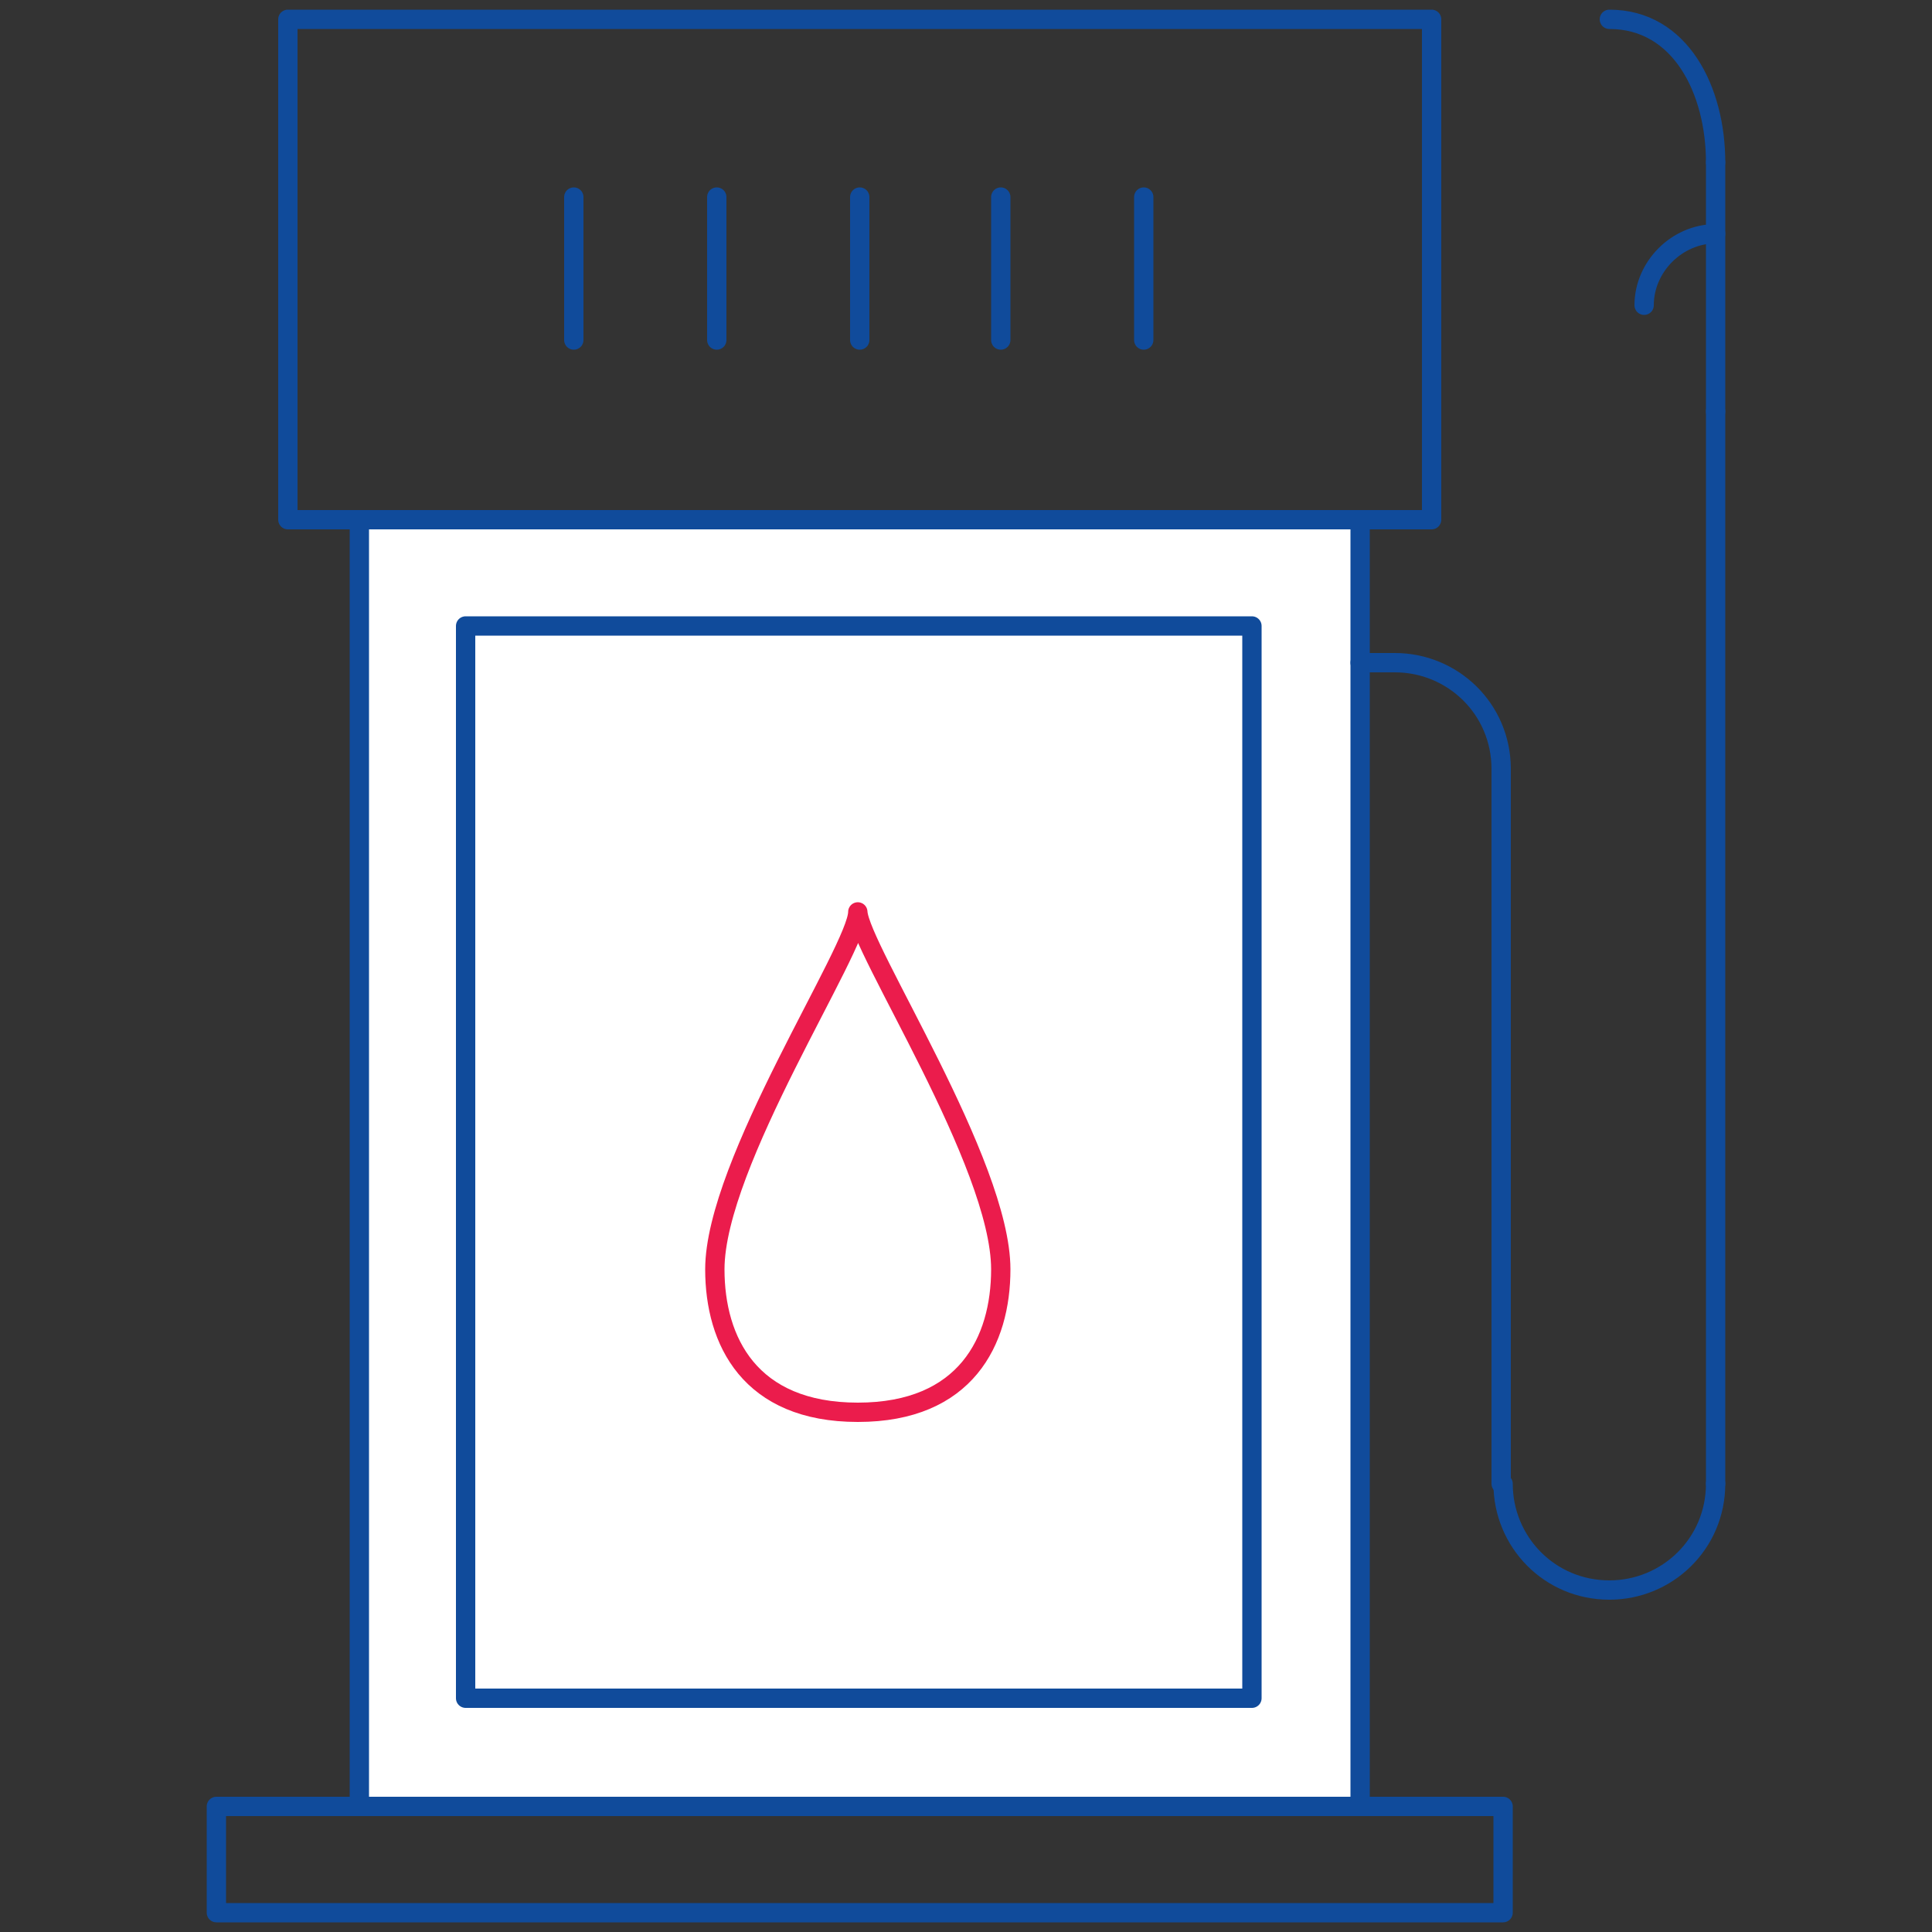
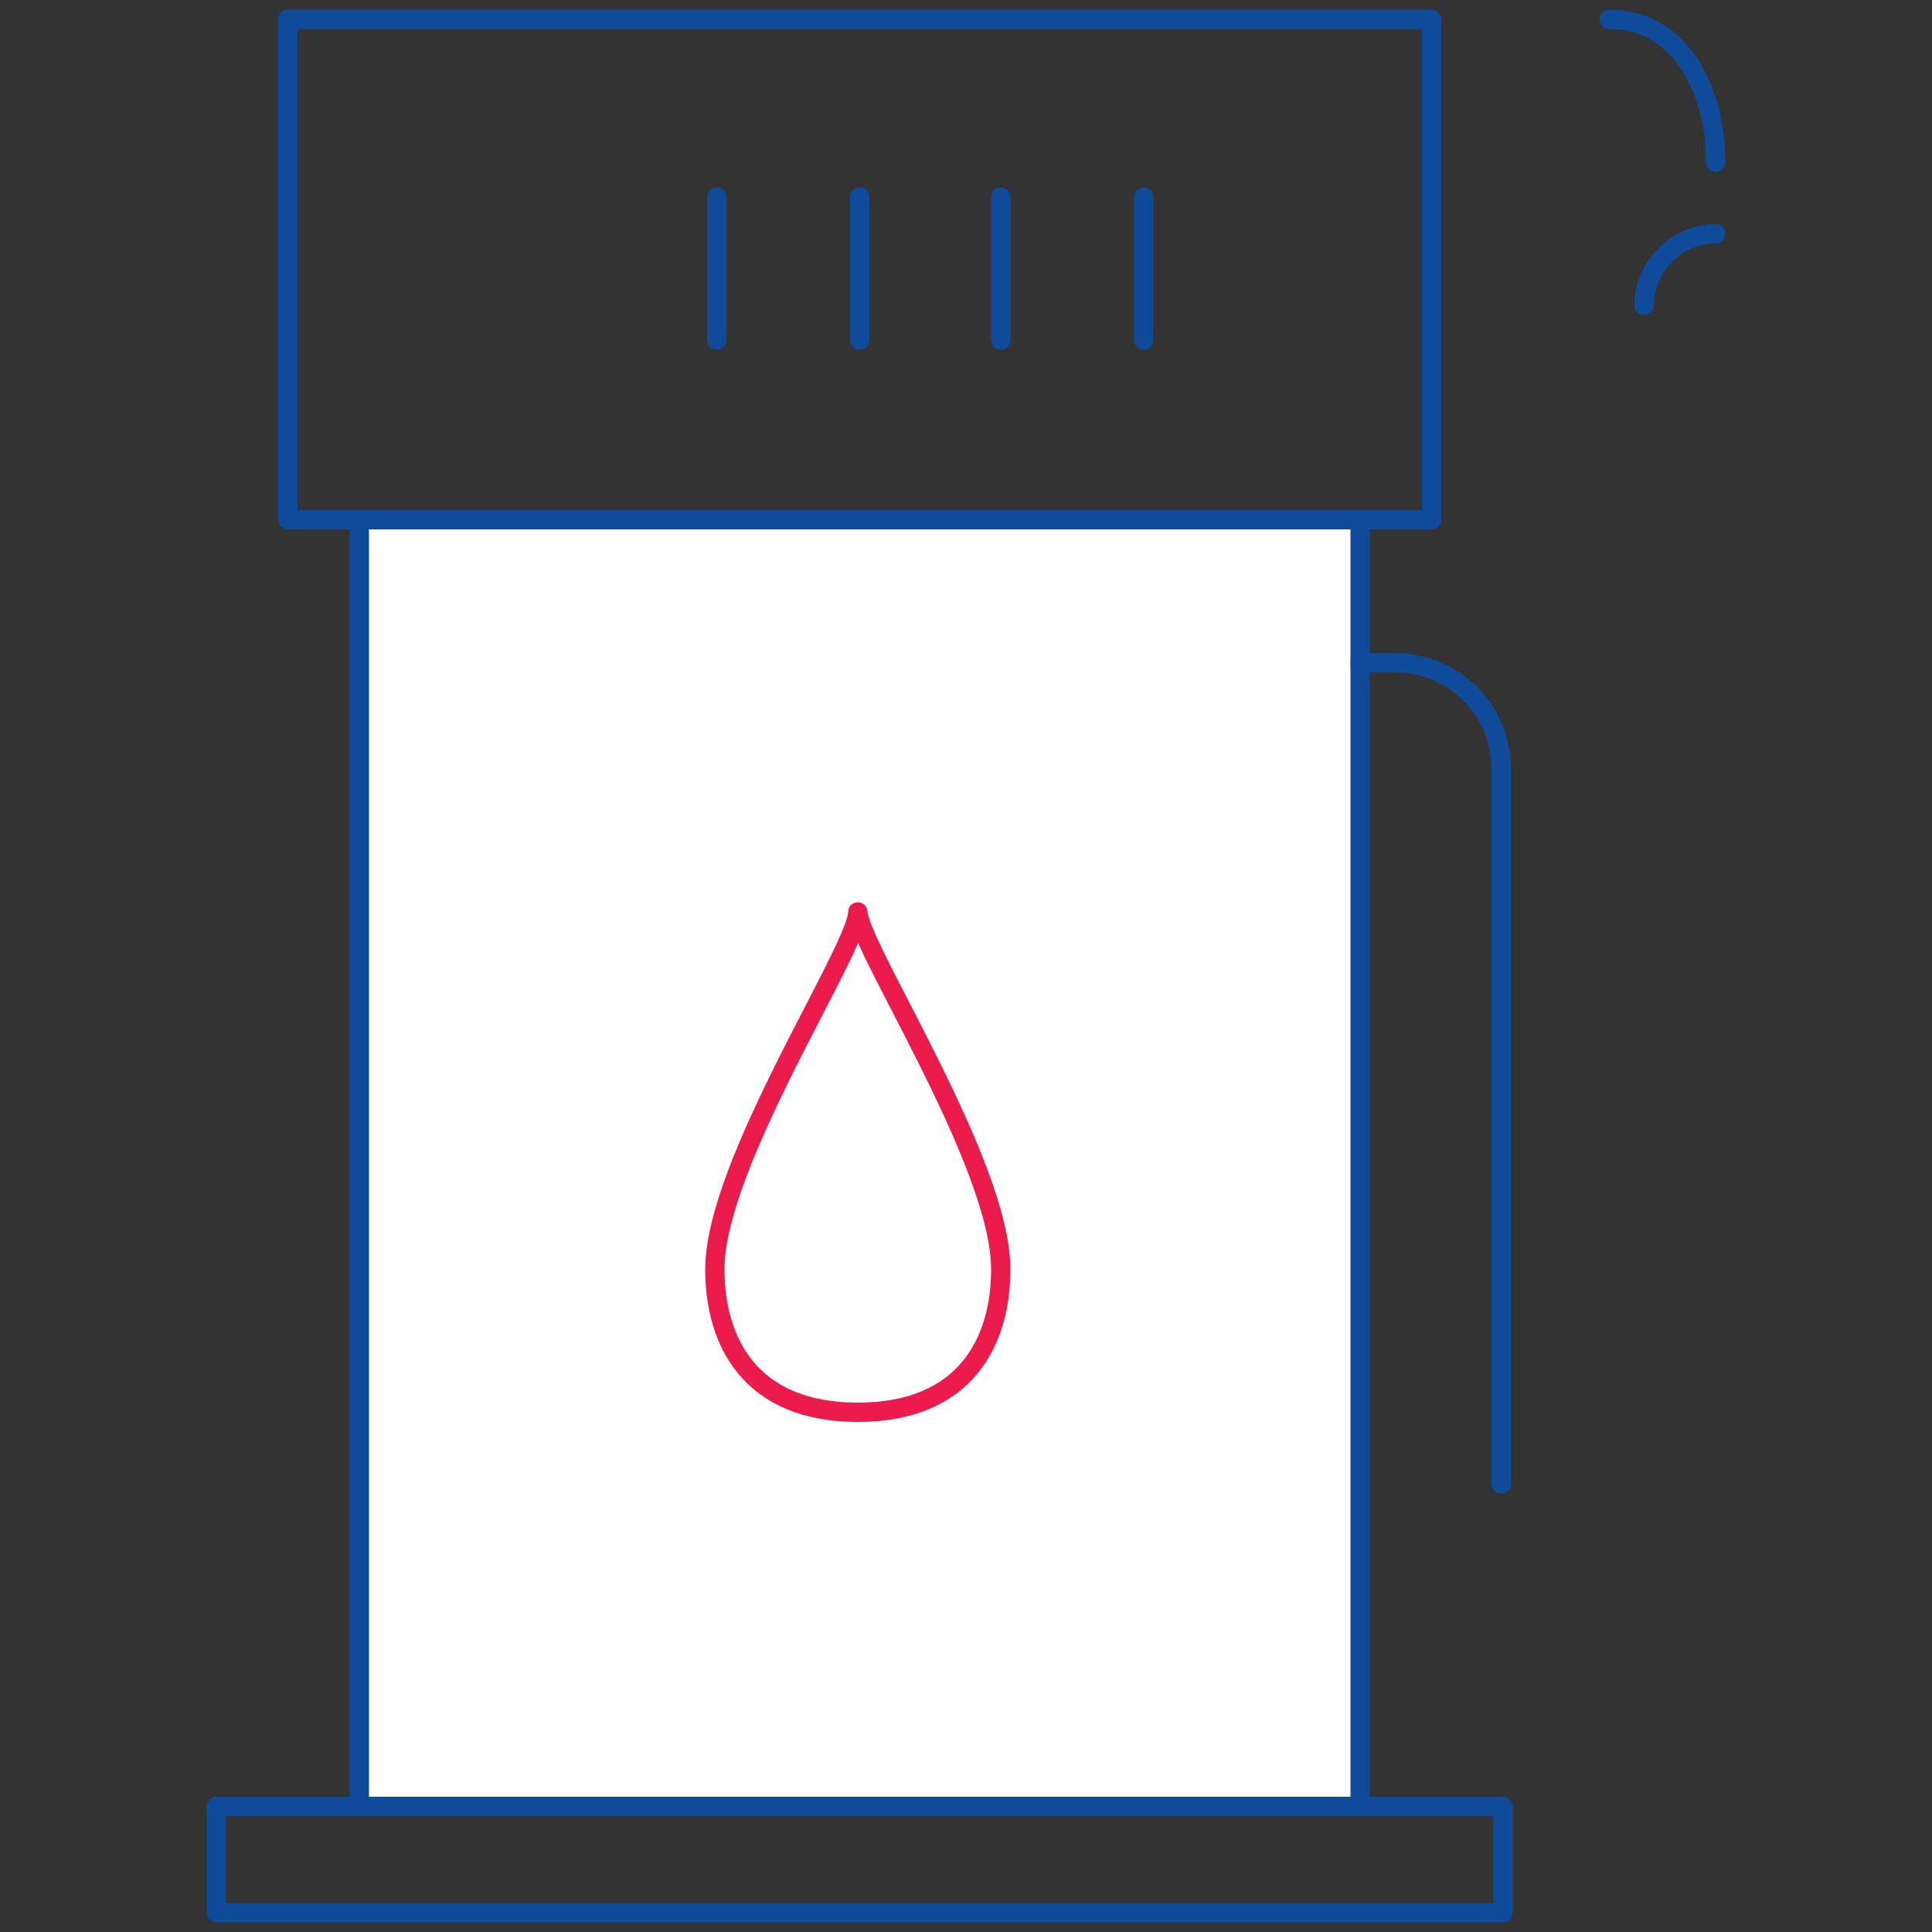
<svg xmlns="http://www.w3.org/2000/svg" version="1.1" id="Layer_1" x="0px" y="0px" width="100px" height="100px" viewBox="0 0 100 100" enable-background="new 0 0 100 100" xml:space="preserve">
  <rect x="0" y="0" width="100" height="100" fill="#333333" stroke="none" />
  <g>
    <g>
      <rect x="18.6" y="26.9" fill="#FFFFFF" width="51.8" height="66.6" />
      <rect x="18.6" y="26.9" fill="none" stroke="#104B9B" stroke-linecap="round" stroke-linejoin="round" stroke-miterlimit="10" width="51.8" height="66.6" />
      <rect x="11.2" y="93.5" fill="none" stroke="#104B9B" stroke-linecap="round" stroke-linejoin="round" stroke-miterlimit="10" width="66.6" height="5.5" />
      <rect x="14.9" y="1" fill="none" stroke="#104B9B" stroke-linecap="round" stroke-linejoin="round" stroke-miterlimit="10" width="59.2" height="25.9" />
      <path fill="none" stroke="#104B9B" stroke-linecap="round" stroke-linejoin="round" stroke-miterlimit="10" d="M77.7,39.8    c0-3.1-2.5-5.5-5.5-5.5h-1.8" />
      <line fill="none" stroke="#104B9B" stroke-linecap="round" stroke-linejoin="round" stroke-miterlimit="10" x1="77.7" y1="39.8" x2="77.7" y2="76.8" />
-       <path fill="none" stroke="#104B9B" stroke-linecap="round" stroke-linejoin="round" stroke-miterlimit="10" d="M88.8,76.8    c0,3.1-2.5,5.5-5.5,5.5c-3.1,0-5.5-2.5-5.5-5.5" />
-       <line fill="none" stroke="#104B9B" stroke-linecap="round" stroke-linejoin="round" stroke-miterlimit="10" x1="88.8" y1="76.8" x2="88.8" y2="21.3" />
      <path fill="none" stroke="#104B9B" stroke-linecap="round" stroke-linejoin="round" stroke-miterlimit="10" d="M83.3,1    c3.7,0,5.5,3.7,5.5,7.4" />
-       <line fill="none" stroke="#104B9B" stroke-linecap="round" stroke-linejoin="round" stroke-miterlimit="10" x1="88.8" y1="8.4" x2="88.8" y2="21.3" />
      <path fill="none" stroke="#104B9B" stroke-linecap="round" stroke-linejoin="round" stroke-miterlimit="10" d="M88.8,12.1    c-2,0-3.7,1.7-3.7,3.7" />
-       <rect x="24.1" y="32.4" fill="none" stroke="#104B9B" stroke-linecap="round" stroke-linejoin="round" stroke-miterlimit="10" width="40.7" height="55.5" />
      <line fill="none" stroke="#104B9B" stroke-linecap="round" stroke-linejoin="round" stroke-miterlimit="10" x1="51.8" y1="10.2" x2="51.8" y2="17.6" />
      <line fill="none" stroke="#104B9B" stroke-linecap="round" stroke-linejoin="round" stroke-miterlimit="10" x1="59.2" y1="10.2" x2="59.2" y2="17.6" />
      <line fill="none" stroke="#104B9B" stroke-linecap="round" stroke-linejoin="round" stroke-miterlimit="10" x1="44.5" y1="10.2" x2="44.5" y2="17.6" />
      <line fill="none" stroke="#104B9B" stroke-linecap="round" stroke-linejoin="round" stroke-miterlimit="10" x1="37.1" y1="10.2" x2="37.1" y2="17.6" />
-       <line fill="none" stroke="#104B9B" stroke-linecap="round" stroke-linejoin="round" stroke-miterlimit="10" x1="29.7" y1="10.2" x2="29.7" y2="17.6" />
      <path fill="none" stroke="#EB1C4C" stroke-linecap="round" stroke-linejoin="round" stroke-miterlimit="10" d="M51.8,65.7    c0,3.7-1.8,7.4-7.4,7.4s-7.4-3.7-7.4-7.4c0-5.5,7.4-16.6,7.4-18.5C44.5,49.1,51.8,60.2,51.8,65.7z" />
    </g>
  </g>
</svg>